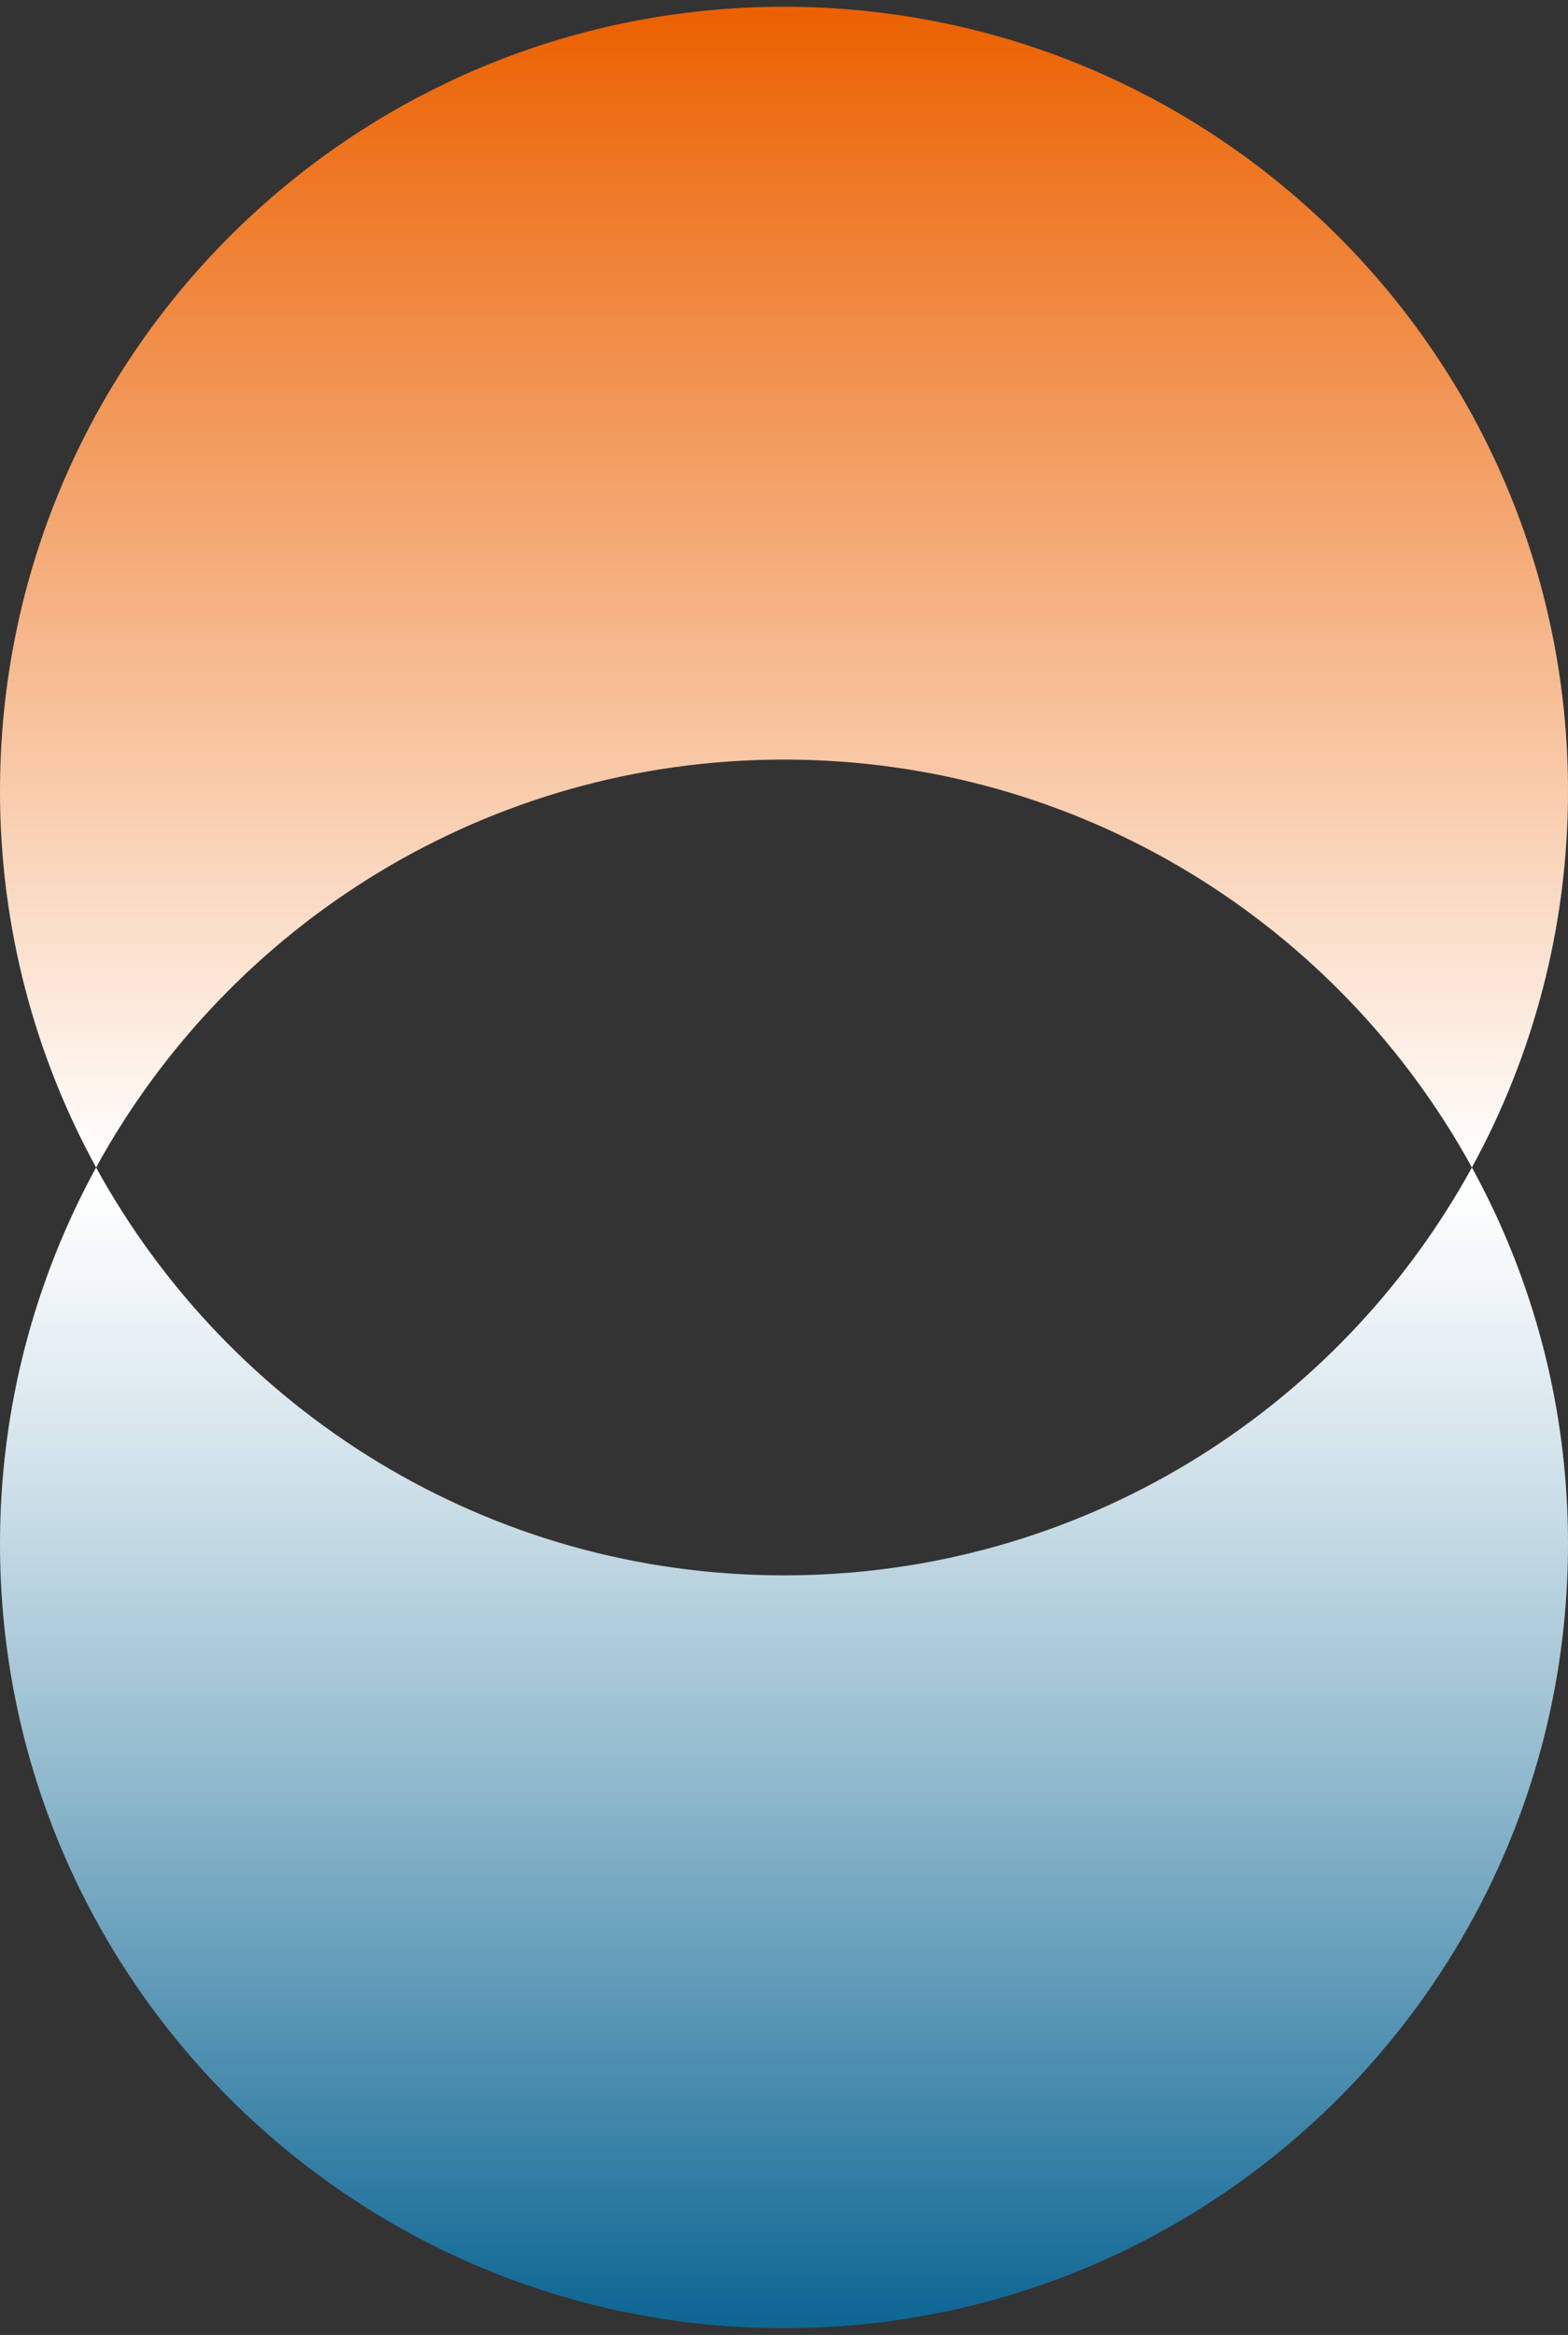
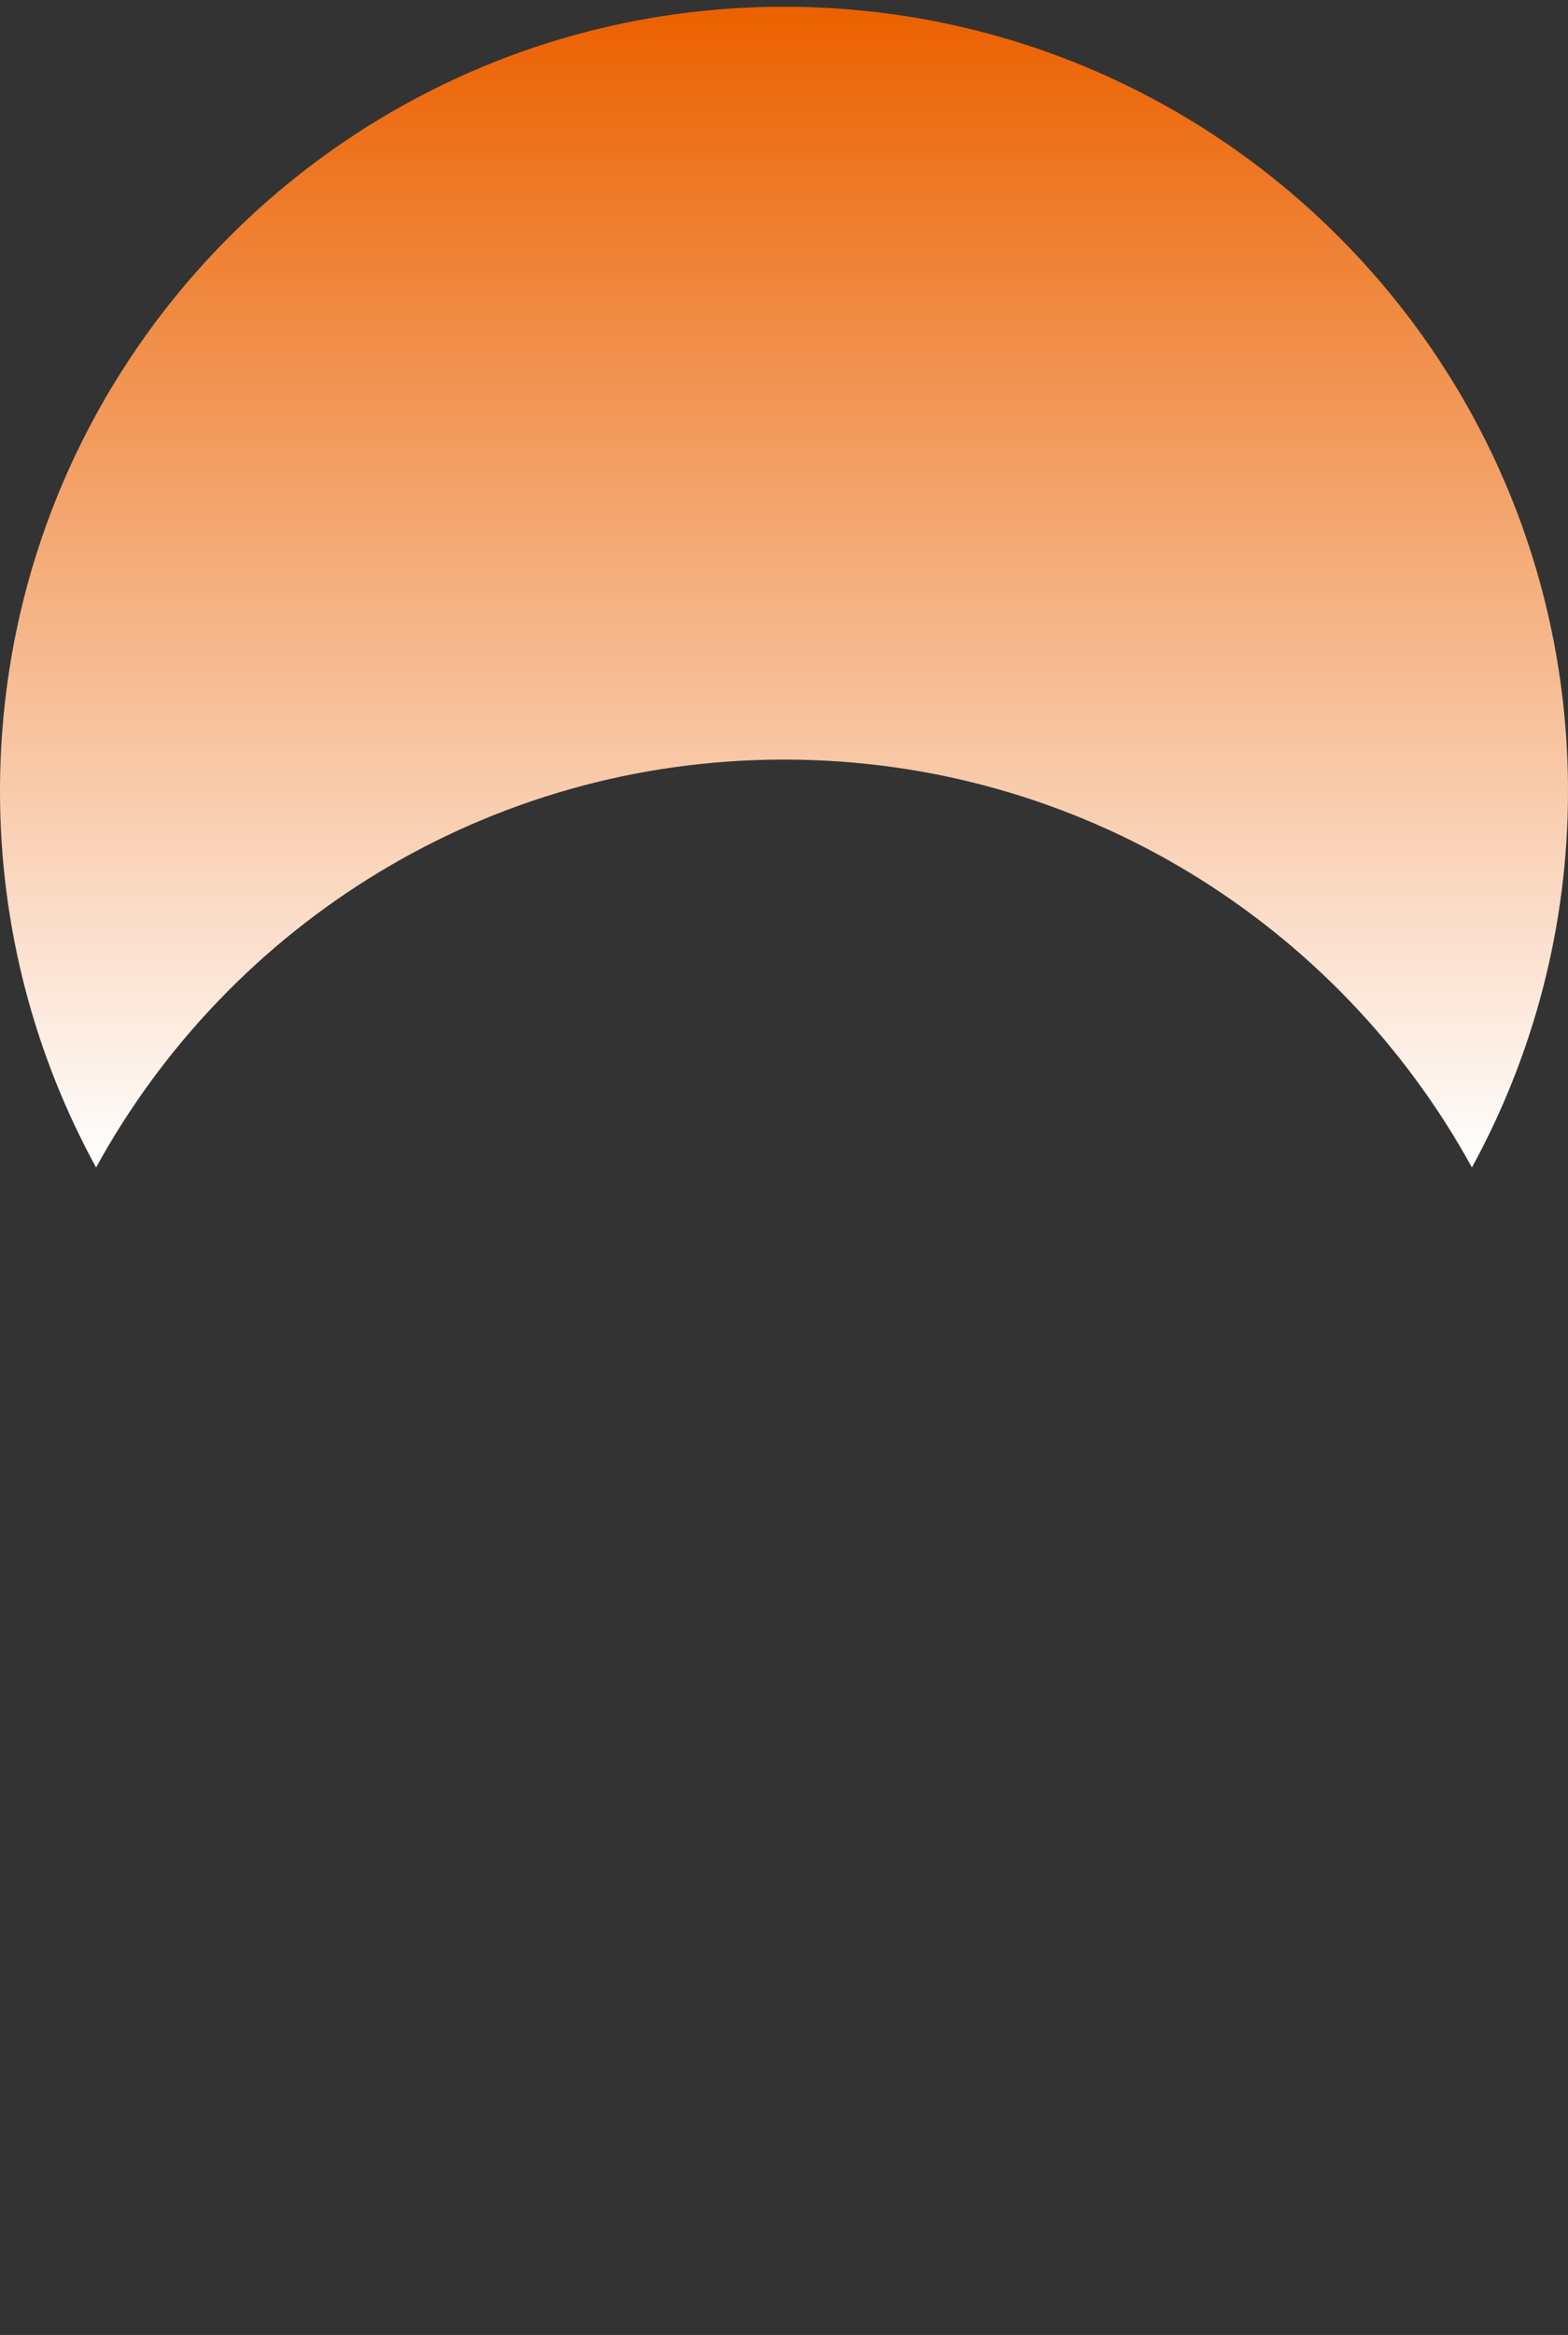
<svg xmlns="http://www.w3.org/2000/svg" id="Layer_1" x="0px" y="0px" viewBox="0 0 86 128" style="enable-background:new 0 0 86 128;" xml:space="preserve">
  <rect x="0" y="0" width="86" height="128" fill="#333333" stroke="none" />
  <style type="text/css">	.st0{fill:url(#SVGID_1_);}	.st1{fill:url(#SVGID_00000134945455797702377010000017400500219227812749_);}</style>
  <linearGradient id="SVGID_1_" gradientUnits="userSpaceOnUse" x1="43" y1="64.001" x2="43" y2="0.369">
    <stop offset="0" style="stop-color:#FFFFFF" />
    <stop offset="0.995" style="stop-color:#EB6100" />
    <stop offset="1" style="stop-color:#EB6100" />
  </linearGradient>
  <path class="st0" d="M43,41.64c16.27,0,30.42,9.04,37.73,22.36C84.08,57.87,86,50.84,86,43.37c0-23.75-19.25-43-43-43 s-43,19.25-43,43C0,50.85,1.92,57.88,5.27,64C12.58,50.67,26.73,41.64,43,41.64z" />
  <linearGradient id="SVGID_00000183215250585030835560000003036107071304534955_" gradientUnits="userSpaceOnUse" x1="43" y1="127.631" x2="43" y2="63.999">
    <stop offset="0" style="stop-color:#0D6693" />
    <stop offset="5.318180e-03" style="stop-color:#0D6693" />
    <stop offset="0.174" style="stop-color:#3E85A9" />
    <stop offset="0.473" style="stop-color:#90B9CD" />
    <stop offset="0.72" style="stop-color:#CCDFE8" />
    <stop offset="0.9" style="stop-color:#F1F6F9" />
    <stop offset="0.995" style="stop-color:#FFFFFF" />
    <stop offset="1" style="stop-color:#FFFFFF" />
  </linearGradient>
-   <path style="fill:url(#SVGID_00000183215250585030835560000003036107071304534955_);" d="M43,86.36c-16.27,0-30.42-9.04-37.73-22.36 C1.92,70.13,0,77.16,0,84.63c0,23.75,19.25,43,43,43c23.75,0,43-19.25,43-43c0-7.48-1.91-14.51-5.27-20.63 C73.42,77.33,59.27,86.36,43,86.36z" />
</svg>